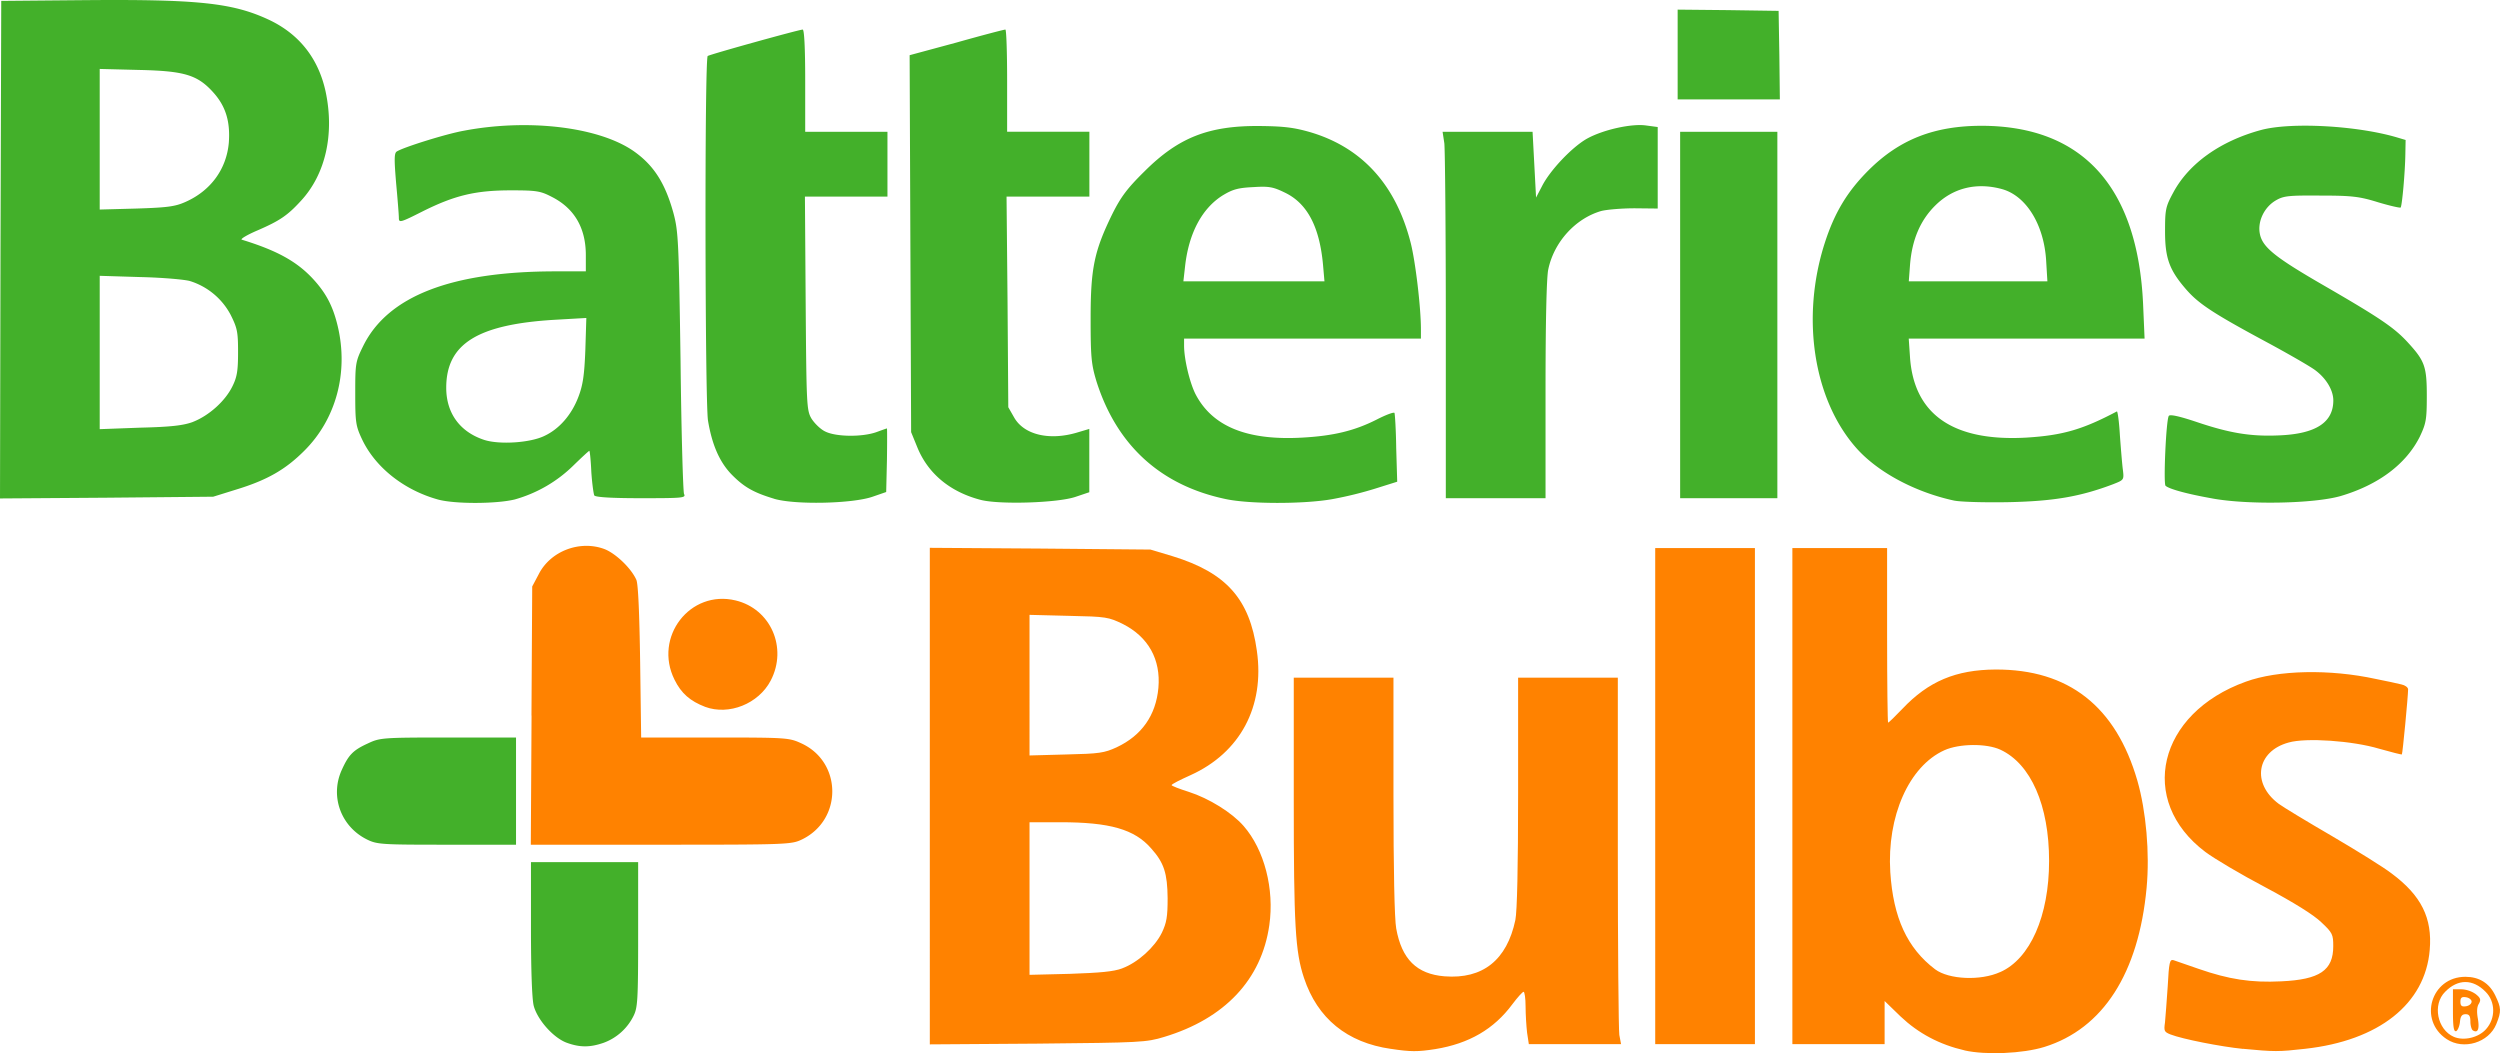
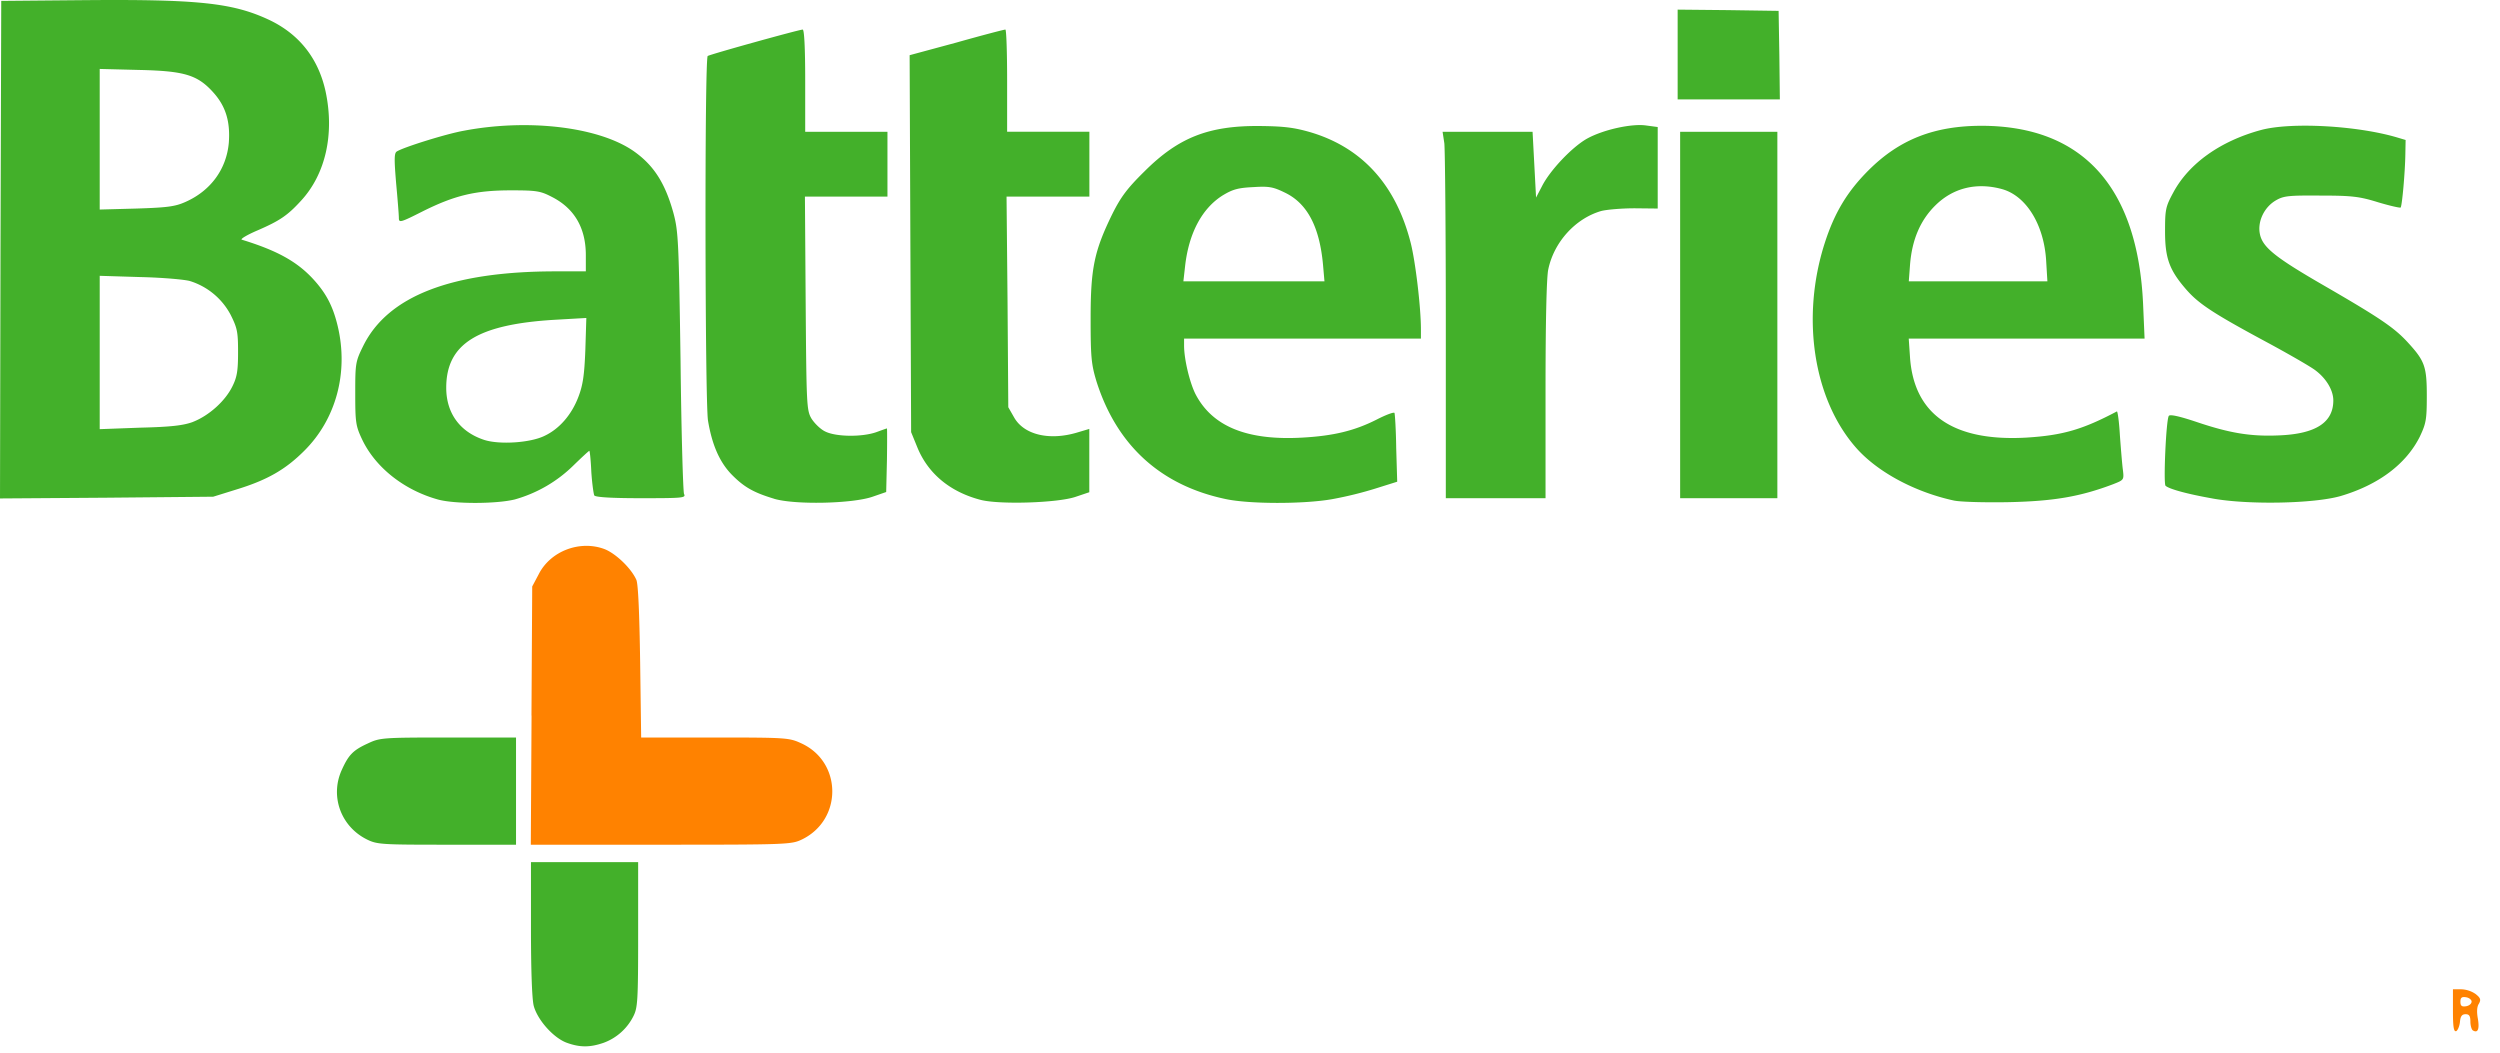
<svg xmlns="http://www.w3.org/2000/svg" width="2148.44" height="905.03" viewBox="0 0 2148.44 905.03">
  <title>batteries-bulbs-logo</title>
  <g>
    <g>
-       <path d="M1688.3,902.66c-21.42-4.93-39.63-14.57-55-29.14l-13.71-13.28V897.3h-79.27V471h81.41v75c0,41.35.43,75,.86,75,.64,0,6-5.36,12.21-11.78,22.49-23.78,46.06-33.64,80.12-33.85q94.14-.32,121.89,95.54c7.5,26.14,10.71,62.13,7.93,92.12-6.86,73.48-37.49,121-87.83,136.68-18.64,5.78-50.56,7.07-68.56,3Zm30.64-67.27c25.7-11.35,42-48.2,42-95.54,0-47.78-15.64-83.34-41.78-95.55-12-5.57-35.35-5.35-48.2.43-30.42,13.71-49.48,56.77-46.49,104.76C1627,788.69,1639,814.82,1663,833c11.79,8.79,39,10.07,55.92,2.36Zm-523.57,66c-37.7-5.36-63.19-26.13-74.76-61-7.5-22.5-8.78-45-8.78-153.39V582.39h85.68V683.72c0,63.19.86,106.25,2.36,114.18,4.71,26.35,17.57,39.2,41.56,41.13,32.78,2.57,53.56-13.92,60.84-48.41,1.5-7.5,2.36-45,2.36-109.69V582.39h85.69V731.92c0,82.05.64,153,1.28,157.45l1.5,7.93h-79.26l-1.5-9.85c-.64-5.57-1.29-15.64-1.29-22.5,0-7.07-.85-12.64-1.71-12.64S1304.2,857,1299.7,863c-15.85,21.43-37.28,33.85-66.2,38.56C1218.29,903.94,1212.3,903.94,1195.37,901.37Zm732.22,0c-19.06-1.93-51.84-8.35-62.34-12.42-5.35-2.15-5.78-3-4.71-10.29.43-4.5,1.5-18.63,2.36-31.27,1.07-20.36,1.71-23.14,4.92-22.28,1.93.64,11.57,4.07,21.64,7.49,25.92,9,45,12,70.91,10.72,33.2-1.5,44.77-9.43,44.77-30.21,0-10.07-.64-11.57-10.28-20.57-6.64-6.42-23.14-16.7-48-30-20.78-10.92-43.91-24.63-51.63-30.42C1836.55,688,1854.33,613,1930,585.82c27.63-10.07,72.19-10.93,111.61-2.36,8.78,1.72,18.64,3.86,22.06,4.71,3.22.65,5.79,2.58,5.79,4.29,0,5.57-4.71,55.27-5.36,55.91-.21.22-9-1.93-19.49-4.93-22.92-6.85-62.77-9.64-77.76-5.35-27.64,7.5-32.14,35.13-8.57,52.7,4.07,3,24.63,15.42,46,27.85,21.21,12.42,44.35,26.78,51.2,32.13,25.28,18.85,34.92,38.13,32.57,65.55-3.86,46.49-43.71,78-107.12,85-22.7,2.57-26.35,2.57-53.34,0ZM799.06,684.15V470.78l94.9.64,94.69.86,19.28,5.78c45.84,14.14,66,36.64,72.19,81.19,6.86,48-14.35,87.62-57,106.9-9,4.07-16.28,7.71-16.28,8.57,0,.64,6.64,3.21,14.78,5.79,17.35,5.57,37.06,17.78,47.13,29.34,17.78,20.36,26.56,54.2,22.06,85.27-6.64,46.7-38.34,80.33-90.4,96C985,895.8,980.51,896,891.82,896.87l-92.76.64V684.15Zm165.38,148c13.28-4.93,27.85-18,34.06-30.64,4.07-8.57,4.93-13.71,4.93-29.56-.22-21.42-3-30.42-14.14-42.85-14.35-16.49-35.56-22.49-78.19-22.49H884.75V837.75l34.92-.86C945.37,836,956.94,835,964.44,832.18Zm-4.71-190c21.42-10.07,33.63-27.42,35.77-51,2.14-24.42-8.57-43.7-30.42-54.84-12.42-6-14.14-6.42-46.49-7.07l-33.84-.85V649.23l31.7-.86C944.73,647.73,949,647.09,959.73,642.16Zm462.72,42V471h85.69V897.3h-85.69ZM2102.61,893c-24.63-16.29-13.49-53.56,16.07-53.56,11.78,0,20.57,5.36,25.71,16.07s5.35,13.49.85,24.63C2138.82,896,2117.18,902.66,2102.61,893Zm33.85-8.57c8.36-9.43,8.14-23.57-.43-32.14-10.92-11.14-23.78-11.14-34.7,0-11.14,10.93-6.86,32.57,7.5,38.78,8.57,3.64,21.2.64,27.63-6.64Z" fill="#ff8200" />
      <path d="M2108,868.59V850.17h7.28a23.08,23.08,0,0,1,12.21,4.07c4.29,3.43,4.72,4.93,2.79,8.36-1.72,2.57-1.93,7.07-.86,12.85,1.5,9,0,12.64-4.28,10.07-1.07-.64-2.15-4.07-2.15-7.71,0-4.72-1.07-6.22-4.07-6.22-3.21,0-4.49,1.72-4.92,6.86-.43,3.64-1.93,7.07-3.22,7.71-2.14.64-2.78-3.86-2.78-17.57Zm16.07-7.71c0-1.71-2.15-3.43-4.72-3.85-3.85-.65-4.92.42-4.92,3.85s1.07,4.5,4.92,3.86C2121.89,864.31,2124,862.6,2124,860.88ZM456.73,615l.64-111,5.57-10.49c10.07-19.93,35.35-29.57,56.55-21.64,9.86,3.86,23.14,16.71,27.43,26.56,1.49,3.86,2.57,27.64,3.21,70.7L551,633.8H614.4c62.55,0,63.83.22,74.55,5.15,34.91,16.28,35.13,65.55.21,82.47-9,4.29-12,4.5-121,4.5h-112l.65-111Z" fill="#ff8200" />
-       <path d="M606,607.45c-12.85-4.92-20.56-11.56-26.35-23.35C561.48,547.47,593,506.55,632.18,516c30.2,7.28,44.77,40.7,30.2,68.77-10.49,20.13-36,30.2-56.34,22.7Z" fill="#ff8200" />
    </g>
    <path d="M487.36,896.23c-11.57-4.07-25.49-19.71-28.71-31.92-1.49-6-2.35-31.28-2.35-66.41v-57h92.11V803c0,57.2-.42,63-4.07,70.27a46.47,46.47,0,0,1-25.7,22.92C507.28,900.09,498.71,900.3,487.36,896.23Zm-172-174.81c-22.5-11.14-31.92-37.27-21.64-59.77,5.79-12.85,9.64-16.92,22.28-22.7,10.5-4.93,12.21-5.15,69.2-5.15h58.26v92.12H384.1c-56.34,0-60-.21-68.76-4.5Zm60.84-292.2c-29.14-8.14-53.77-27.64-65.13-51.84-5.35-11.36-5.78-14.57-5.78-39.21,0-25.92.21-27.42,6.86-40.91,21.2-42.85,75.83-64.06,165.59-64.06h25.71V219.28c0-23.14-9.64-39.85-28.49-49.7-10.29-5.36-13.07-6-35.78-6-30.63,0-48.41,4.29-76.26,18.21-18.64,9.43-20.14,9.85-20.14,5.57,0-2.57-1.07-16.07-2.36-30-1.71-20.57-1.71-25.92.65-27.21,5.78-3.64,42-15,57.41-17.78,55.05-10.5,115-3.43,145.24,16.93,17.78,12.21,27.85,27.63,35.13,54.19,4.07,15.43,4.5,24.21,6,126.83.65,60.62,2.15,112,3,114.18,1.72,3.42-.85,3.64-36.84,3.64-25.71,0-39.21-.86-40.28-2.36-.64-1.28-1.93-10.49-2.57-20.35-.43-9.85-1.28-18-1.71-18S500,393,492.93,399.87a116.87,116.87,0,0,1-50.56,29.35c-15.63,3.86-51.62,4.07-66.19,0Zm91.69-54.63c12.85-6,23.35-18.21,29.13-33.42,3.86-10.07,5.14-18.42,6-40.27l.86-27.64-26.14,1.5c-67.27,3.86-94.26,20.57-94.26,58.49,0,21.85,11.78,37.92,32.56,44.77,13.07,4.28,39.64,2.57,51.85-3.43Zm197.3,54c-17.78-5.36-25.92-10.07-36.64-21-10.28-10.71-16.7-25.49-20.13-46.27-2.57-16.71-3-311.48-.22-313.2,2.36-1.5,78.62-22.7,81.62-22.7,1.29,0,2.15,15,2.15,43.91v43.92h70.69v55.7H691.73l.64,91.68c.65,87.41.86,91.91,4.93,99,2.57,4.07,7.71,9.21,11.78,11.14,9.21,4.71,31.71,4.92,43.92.64,4.71-1.71,8.78-3.21,9.21-3.21.21,0,.21,12.21,0,27.42l-.64,27.2-11.78,4.07c-17.36,6-66.84,7.07-84.62,1.72ZM843,429.65c-26.56-6.86-45.63-22.71-54.84-45.63L783,371.38l-.64-161.95-.64-162L822,36.55C844,30.33,862.9,25.41,864,25.41c.85,0,1.5,19.71,1.5,43.91v43.92h70.69v55.7H865l.86,90.61.64,90.41,5.14,9c8.57,14.79,30.42,19.93,54.41,12.64l10.07-3V423L924,427.08c-15.64,5.14-64.7,6.64-81,2.57Zm209.94-.86c-55.69-11.78-93.4-46.27-110.75-101.33-4.29-14.35-4.93-20.35-4.93-53.55,0-43.28,3-58.06,18.64-90,7.28-14.56,12.64-21.85,27.42-36.42,29.35-29.34,55.27-39.63,99.61-39.2,20.57.22,29.14,1.29,43.28,5.36,44.56,13.28,73.48,45.41,86.12,95.11,4.07,16.07,8.78,55.27,8.78,74.34V291H1017.57v6c0,11.57,4.71,31.28,9.64,41.35,14.35,28.06,44.34,40.49,92.33,37.7,26.35-1.5,44.34-5.78,63.41-15.42,7.92-4.07,14.78-6.64,15.42-5.79.43.86,1.29,14.36,1.5,30.21l.86,28.92-18.42,5.78a319.41,319.41,0,0,1-37.49,9.22C1120.61,433.29,1073.26,433.29,1052.91,428.79Zm84-201.58c-3-32.35-13.5-52.27-32.35-61.49-10.5-5.14-13.92-5.78-27.63-4.92-13.07.64-17.57,1.92-26.14,7.07-17.78,11.14-29.13,32.34-32.35,60.62l-1.5,13.28h121.25Zm542.84,203.08c-34.06-7.28-66.41-24.64-84.83-45.63-36.63-41.77-47.34-112-26.78-175.88,8.36-25.92,19.28-44.13,37.49-62.34,26.78-26.77,56.77-38.34,97.47-38.34,86.77.21,134.11,52.7,138.61,153.6L1843,291H1640.32l1.07,15.64c3.21,49.49,37.06,73.05,100.26,69.41,30.84-1.93,48-6.85,77.54-22.49.65-.22,1.93,8.78,2.58,20.35.85,11.57,1.92,24.85,2.57,29.78,1.07,8.78.85,8.78-8.36,12.42-28.28,10.71-51,14.57-89.33,15.43-20.57.42-41.77-.22-46.92-1.29Zm78.62-206.51c-1.92-30.85-17.13-55.49-37.91-61.27-21.85-6-42-1.07-57.2,13.92-13.07,12.86-20.14,29.57-21.85,51l-1.07,14.35h119.11l-1.08-18Zm142.89,204.58c-21.85-3.85-37.27-8.14-40.27-10.92-1.93-1.72.43-56.34,2.78-60,.86-1.5,8.36,0,23.78,5.15,29.14,9.85,47.13,12.64,71.12,11.56,31.5-1.28,46.49-11.14,46.49-30,0-8.78-6-18.85-15.42-25.92-3.86-3-23.14-14.14-43.06-24.85-44.13-23.78-57-32.13-67.7-44.34-14.56-16.71-18.42-26.78-18.42-50.13,0-19.07.43-21.21,7.28-33.85,13.5-24.85,40.49-43.92,75.2-53.34,25.49-6.86,81.83-3.86,116.32,6.21l7.93,2.36-.22,12c-.21,15.43-2.78,44.56-4.07,46.06-.64.43-9.21-1.5-19.28-4.5-15.85-4.92-22.28-5.78-49.27-5.78-27.42-.21-31.92.21-38.56,4.07-10.07,5.78-15.85,18-13.92,28.49,2.14,11.78,12.85,20.35,55.91,45.2,47.77,27.64,59.55,35.78,70.91,48,15,16.28,16.71,21,16.71,46.49,0,20.35-.65,23.56-6,34.92-11.79,23.56-35.35,41.34-67.91,51-22.92,6.64-79.69,7.71-110.33,2.14ZM.43,214.57,1.07.77,71.77.13c98.32-.86,128.1,2.35,159,16.71,26.14,12.21,42.84,33.2,49.06,61.91,7.71,36.42,0,70.91-21.21,93.83-11.57,12.64-18.21,17.14-37.49,25.49-9,3.86-15,7.5-13.28,7.93,30,9.21,47.34,18.64,61.48,34.06,11.14,12.21,16.92,23.35,21,40.7,9.22,39.42-1.5,79.48-28.92,106.69-16.28,16.28-32.13,25.27-58.91,33.41l-19.28,6-91.69.86L0,428.36Zm165.38,148c13.71-5.36,27.63-17.78,33.85-30.42,4.07-8.14,4.92-13.5,4.92-29.57,0-17.35-.64-20.56-6.42-32.13a59.52,59.52,0,0,0-34.92-28.92c-4.29-1.29-23.57-3-42.63-3.43l-34.92-1.07V368.81l34.92-1.29c26.78-.64,37.06-1.93,45.2-4.92ZM159.6,173.44c21.63-9.64,35.13-28.28,37.06-51,1.28-17.78-2.57-30.63-12.64-42.2C170.09,64.4,159,61,119.54,60.11l-33.85-.86V180.08l31.71-.86C144,178.36,150.6,177.51,159.6,173.44ZM1242.5,280.55c0-81-.64-151.89-1.28-157.46l-1.5-9.85h77.33l1.5,28.28,1.5,28.27,5.14-9.85c6.86-13.5,25.28-33,38.13-40.49,13.93-7.93,39-13.5,51.63-11.57l9.64,1.29v70.05l-19.71-.21c-10.92,0-24,1.07-28.92,2.35-22.06,6.43-40.48,26.57-45.41,50.13-1.5,6.43-2.36,46.06-2.36,103.47v93.19H1242.5Zm201.37-9.86V113.24h83.55V428.15h-83.55Zm-2.14-223.86V8.27l43.49.43,43.27.64.64,38.13.43,37.92h-87.83Z" fill="#43b02a" />
  </g>
</svg>